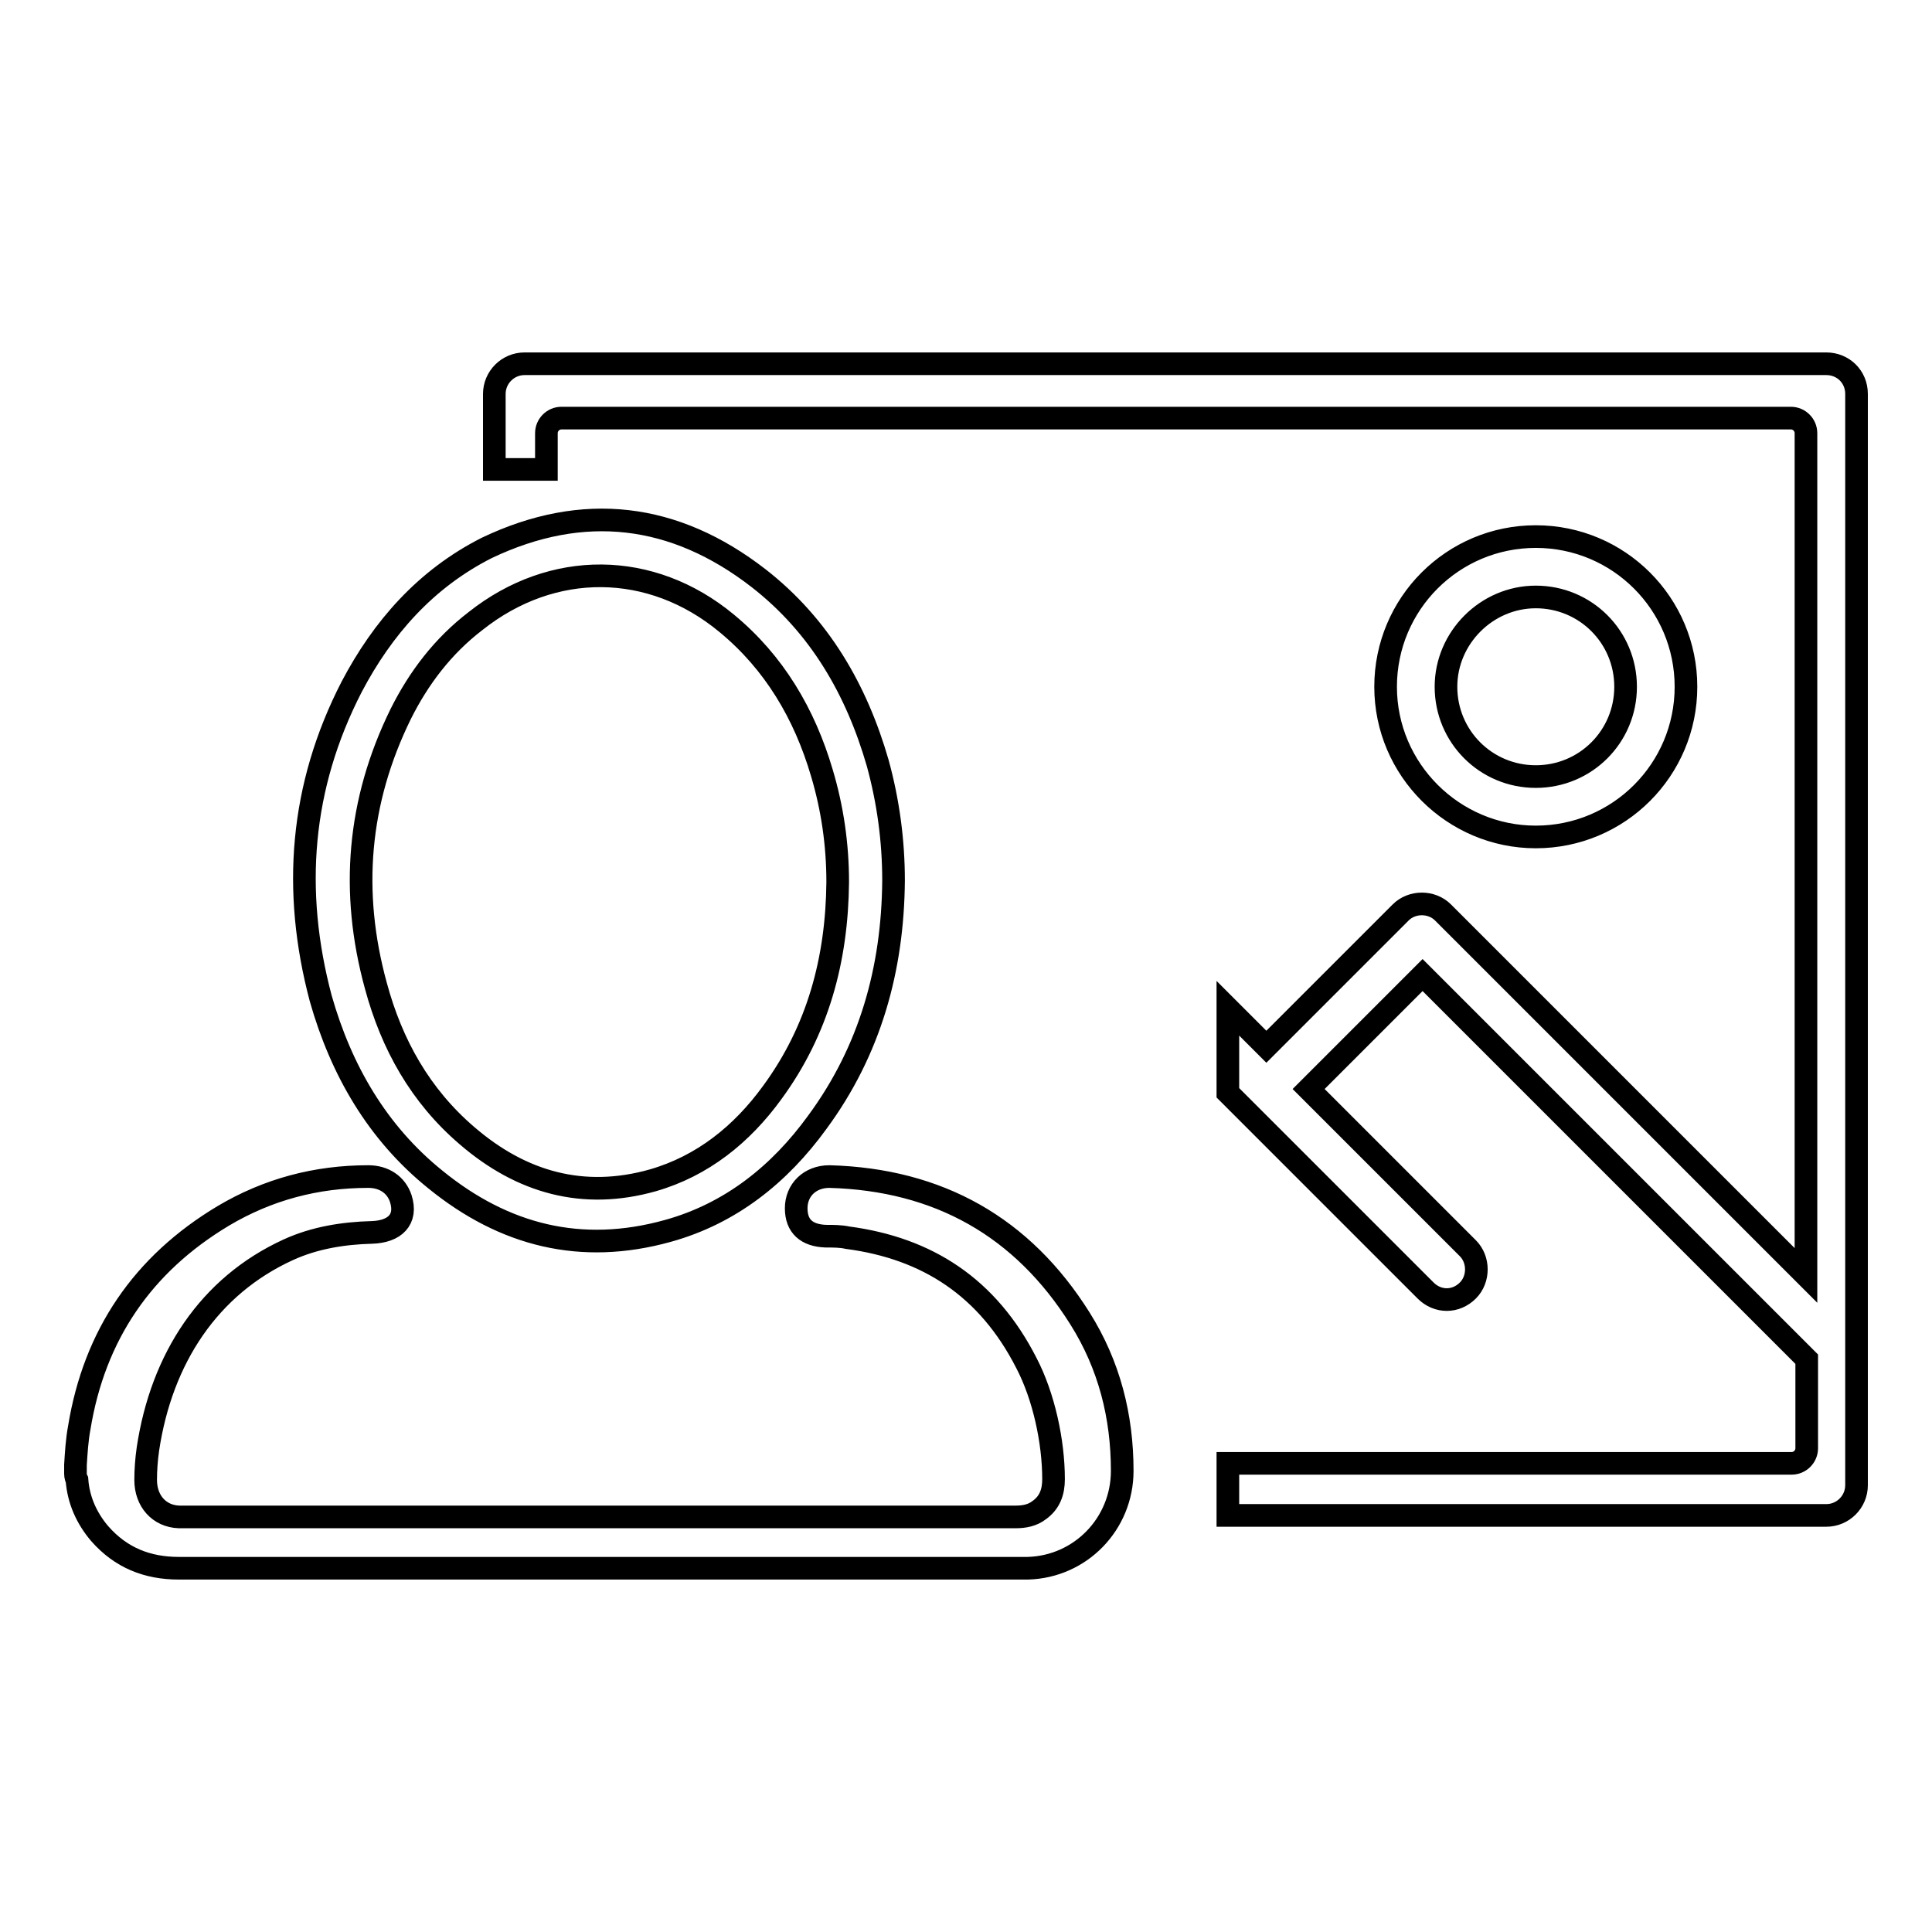
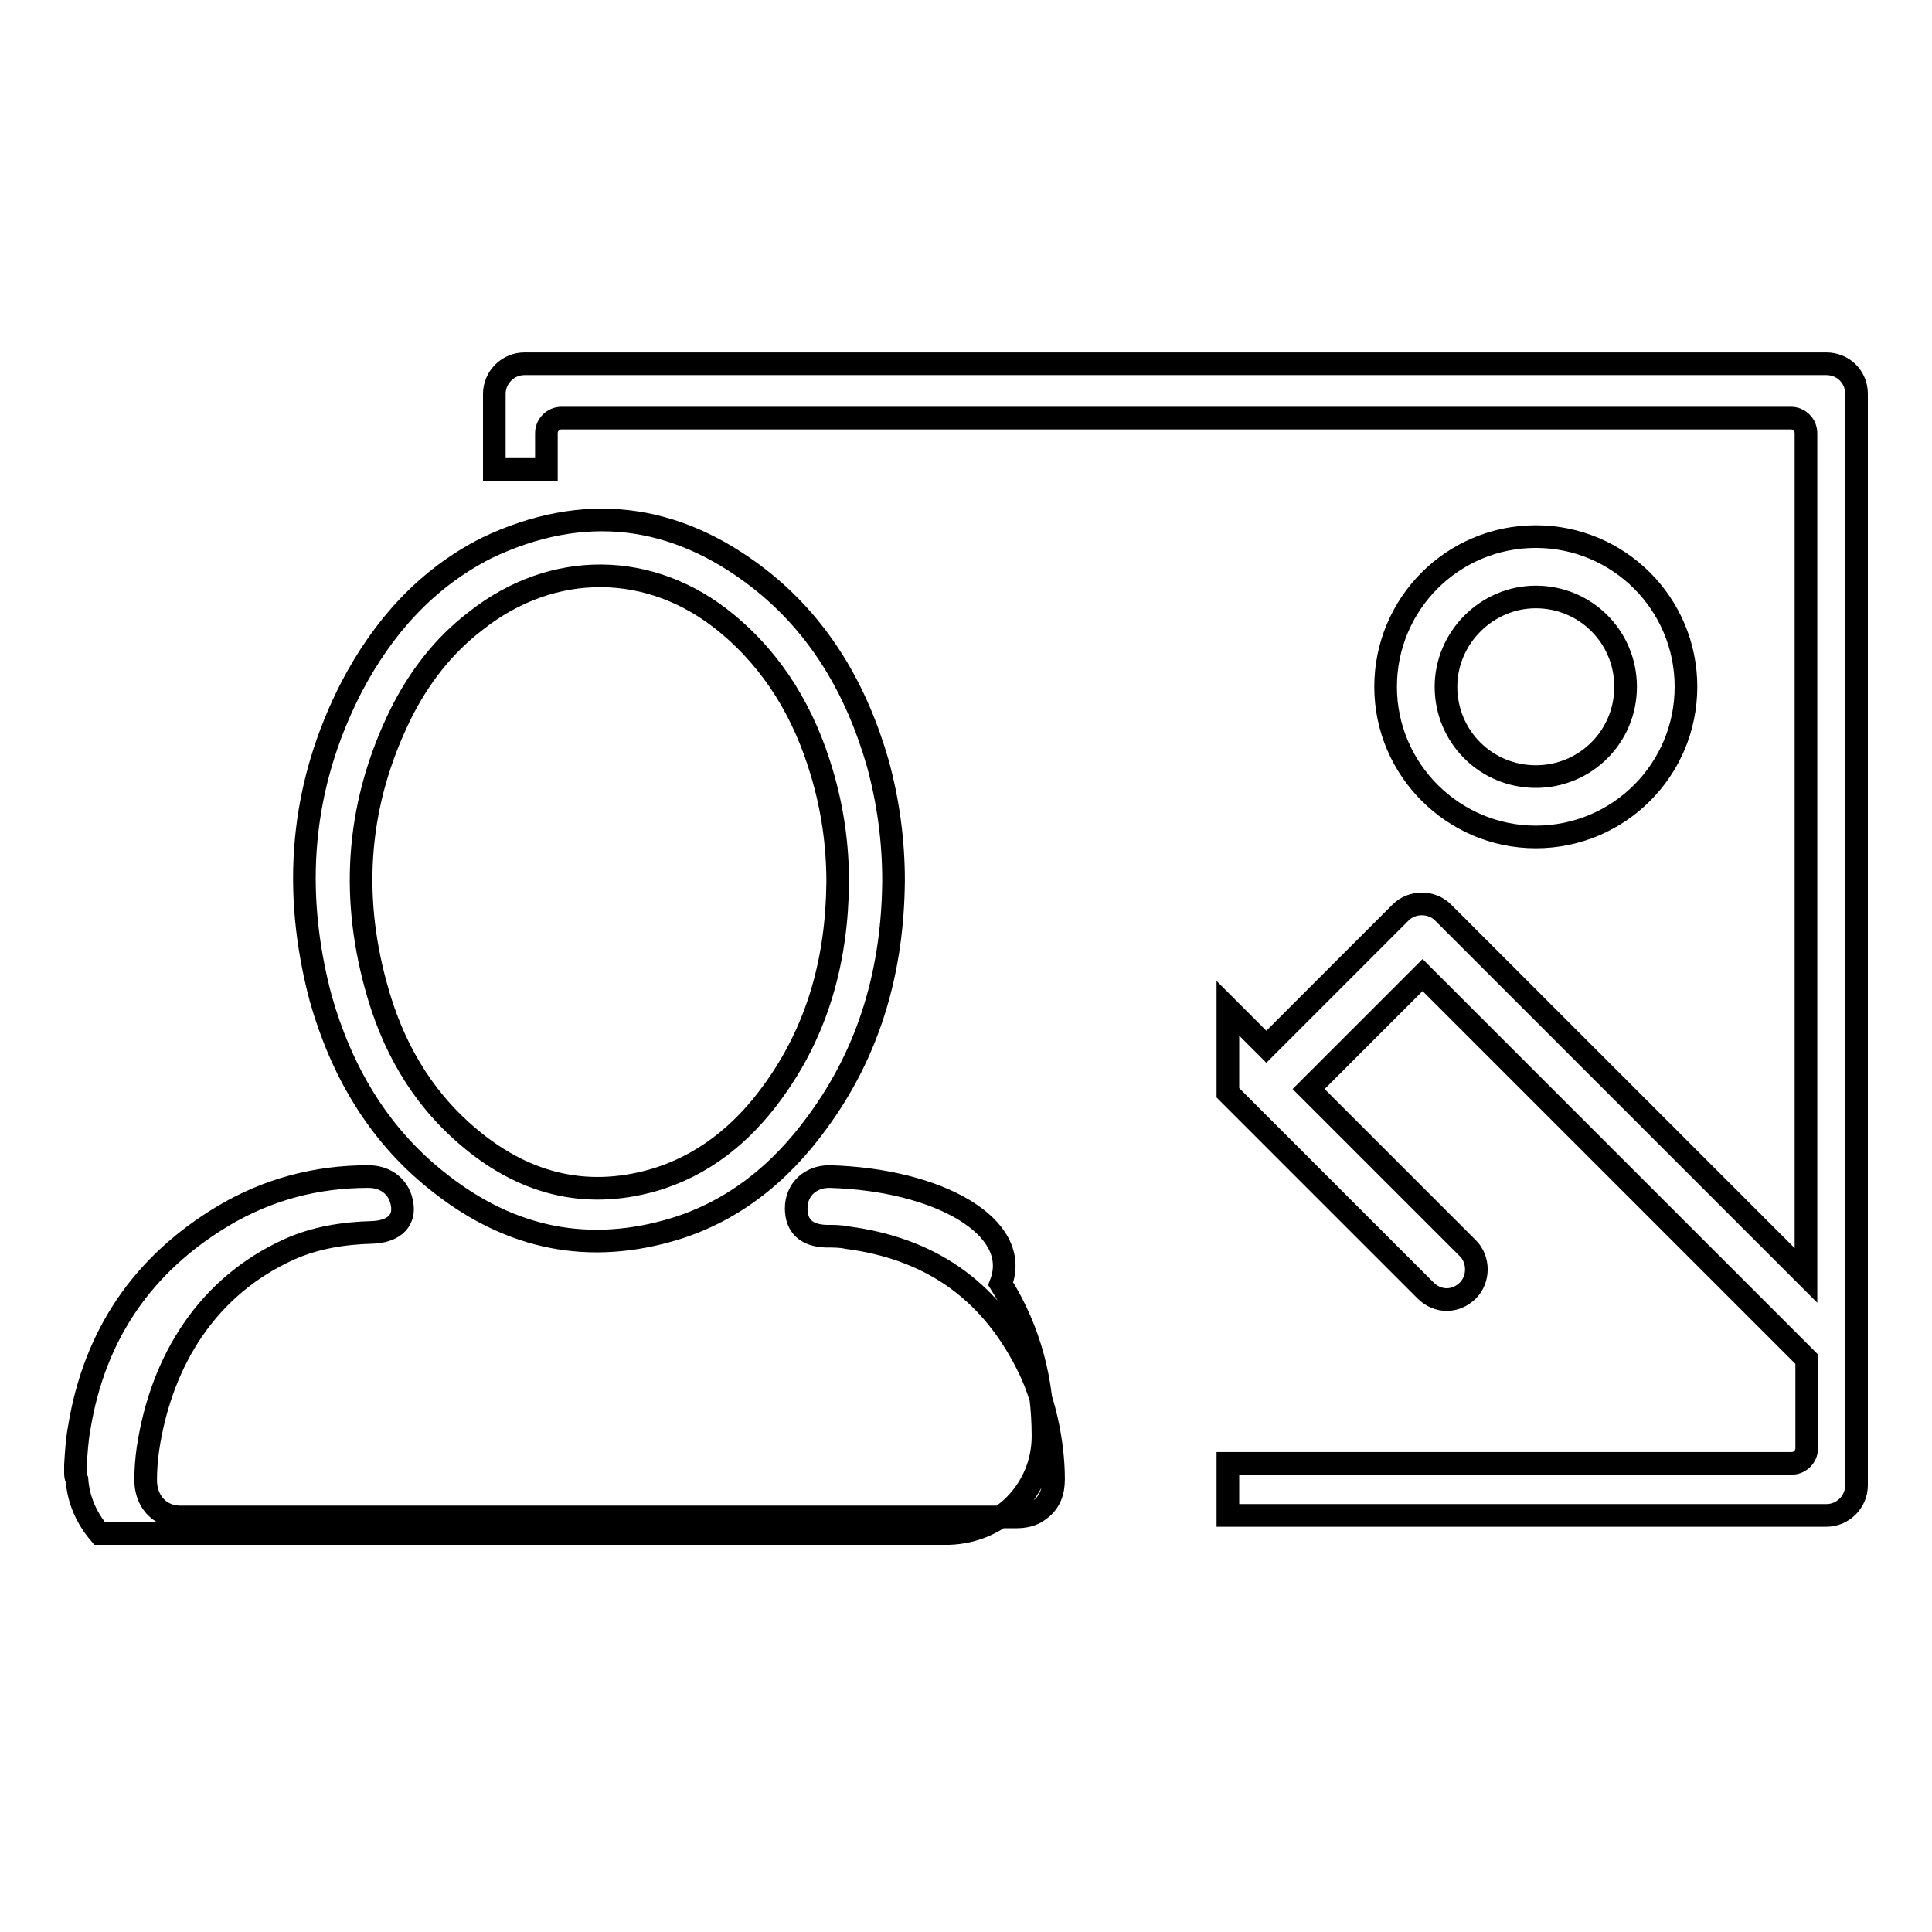
<svg xmlns="http://www.w3.org/2000/svg" version="1.1" x="0px" y="0px" viewBox="0 0 256 256" enable-background="new 0 0 256 256" xml:space="preserve">
  <g>
    <g>
-       <path stroke-width="3" fill-opacity="0" stroke="#000000" d="M203.5,110.9c11,0,19.9-8.9,19.9-19.9s-8.9-19.9-19.9-19.9c-11,0-19.9,8.9-19.9,19.9S192.6,110.9,203.5,110.9z M203.5,79.1c6.6,0,11.9,5.3,11.9,11.9c0,6.6-5.3,11.9-11.9,11.9c-6.6,0-11.9-5.3-11.9-11.9C191.6,84.5,197,79.1,203.5,79.1z M109.9,155.9c-2.6,0-4.4,1.8-4.4,4.2c0,2.4,1.4,3.6,3.9,3.7c1,0,2,0,2.9,0.2c10.6,1.4,18.6,6.6,23.7,16.6c2.3,4.4,3.6,10.4,3.6,15.4c0,1.7-0.5,3.1-1.9,4.1c-0.9,0.7-2,0.9-3.1,0.9c-36.7,0-73.7,0-110.4,0c-0.2,0-0.3,0-0.5,0c-2.6-0.1-4.4-2.1-4.4-4.9c0-1.3,0.1-2.7,0.3-4.1c1.8-12,8.1-21.6,18.6-26.4c3.5-1.6,7.3-2.2,11.1-2.3c3-0.1,4.7-1.7,3.8-4.5c-0.6-1.8-2.2-2.9-4.3-2.9c-6.9,0-13.3,1.7-19.2,5.2c-10.7,6.4-17.1,15.8-19.1,28.1c-0.3,1.6-0.4,3.3-0.5,4.9c0,0.4,0,0.8,0,1.2c0,0.3,0.1,0.6,0.2,0.8c0.2,2.7,1.3,5.1,3,7.1c2.8,3.2,6.3,4.6,10.5,4.6c37.1,0,74.3,0,111.4,0c0.4,0,0.7,0,1.1,0c7-0.2,12.5-5.9,12.5-12.9c0-7.2-1.7-14-5.6-20.2C135.5,162.6,124.4,156.3,109.9,155.9z M242,48.2H69.5c-2.2,0-4,1.8-4,4v10h6.9v-4.8c0-1.1,0.9-2,2-2h162.9c1.1,0,2,0.9,2,2v111.6l-48.1-48.1c-1.5-1.5-4.1-1.5-5.6,0l-17.8,17.8l-5.1-5.1v11.2l26.2,26.2c0.8,0.8,1.8,1.2,2.8,1.2c1,0,2-0.4,2.8-1.2c1.5-1.5,1.5-4.1,0-5.6l-21.1-21.1l15.1-15.1l50.9,50.9v11.8c0,1.1-0.9,2-2,2h-74.7v6.9H242c2.2,0,4-1.8,4-4V52.2C246,49.9,244.2,48.2,242,48.2z M57.7,156.3c9.1,7.4,19.3,10,30.8,6.8c8.3-2.3,14.8-7.5,19.8-14.4c7-9.5,10-20.3,10.1-32c0-5.3-0.7-10.5-2.1-15.6c-2.8-9.7-7.7-18.2-15.8-24.5c-11.1-8.6-23.2-10.1-36-4C56.4,76.7,50.7,83.2,46.6,91c-6.8,13.2-7.9,27-4.1,41.3C45.2,141.8,50,150.1,57.7,156.3z M53.1,94.6c2.4-4.8,5.6-9,9.9-12.3c10.2-8.1,23.3-8,33.3,0.3c6.3,5.2,10.3,12,12.6,19.8c1.4,4.7,2.1,9.5,2.1,14.5c-0.1,10.2-2.6,19.6-8.7,27.9c-4,5.5-9.2,9.7-15.8,11.6c-9.2,2.6-17.4,0.3-24.6-5.9c-6.2-5.3-10-12.1-12.1-19.9C46.4,118.2,47.4,106.2,53.1,94.6z" />
+       <path stroke-width="3" fill-opacity="0" stroke="#000000" d="M203.5,110.9c11,0,19.9-8.9,19.9-19.9s-8.9-19.9-19.9-19.9c-11,0-19.9,8.9-19.9,19.9S192.6,110.9,203.5,110.9z M203.5,79.1c6.6,0,11.9,5.3,11.9,11.9c0,6.6-5.3,11.9-11.9,11.9c-6.6,0-11.9-5.3-11.9-11.9C191.6,84.5,197,79.1,203.5,79.1z M109.9,155.9c-2.6,0-4.4,1.8-4.4,4.2c0,2.4,1.4,3.6,3.9,3.7c1,0,2,0,2.9,0.2c10.6,1.4,18.6,6.6,23.7,16.6c2.3,4.4,3.6,10.4,3.6,15.4c0,1.7-0.5,3.1-1.9,4.1c-0.9,0.7-2,0.9-3.1,0.9c-36.7,0-73.7,0-110.4,0c-0.2,0-0.3,0-0.5,0c-2.6-0.1-4.4-2.1-4.4-4.9c0-1.3,0.1-2.7,0.3-4.1c1.8-12,8.1-21.6,18.6-26.4c3.5-1.6,7.3-2.2,11.1-2.3c3-0.1,4.7-1.7,3.8-4.5c-0.6-1.8-2.2-2.9-4.3-2.9c-6.9,0-13.3,1.7-19.2,5.2c-10.7,6.4-17.1,15.8-19.1,28.1c-0.3,1.6-0.4,3.3-0.5,4.9c0,0.4,0,0.8,0,1.2c0,0.3,0.1,0.6,0.2,0.8c0.2,2.7,1.3,5.1,3,7.1c37.1,0,74.3,0,111.4,0c0.4,0,0.7,0,1.1,0c7-0.2,12.5-5.9,12.5-12.9c0-7.2-1.7-14-5.6-20.2C135.5,162.6,124.4,156.3,109.9,155.9z M242,48.2H69.5c-2.2,0-4,1.8-4,4v10h6.9v-4.8c0-1.1,0.9-2,2-2h162.9c1.1,0,2,0.9,2,2v111.6l-48.1-48.1c-1.5-1.5-4.1-1.5-5.6,0l-17.8,17.8l-5.1-5.1v11.2l26.2,26.2c0.8,0.8,1.8,1.2,2.8,1.2c1,0,2-0.4,2.8-1.2c1.5-1.5,1.5-4.1,0-5.6l-21.1-21.1l15.1-15.1l50.9,50.9v11.8c0,1.1-0.9,2-2,2h-74.7v6.9H242c2.2,0,4-1.8,4-4V52.2C246,49.9,244.2,48.2,242,48.2z M57.7,156.3c9.1,7.4,19.3,10,30.8,6.8c8.3-2.3,14.8-7.5,19.8-14.4c7-9.5,10-20.3,10.1-32c0-5.3-0.7-10.5-2.1-15.6c-2.8-9.7-7.7-18.2-15.8-24.5c-11.1-8.6-23.2-10.1-36-4C56.4,76.7,50.7,83.2,46.6,91c-6.8,13.2-7.9,27-4.1,41.3C45.2,141.8,50,150.1,57.7,156.3z M53.1,94.6c2.4-4.8,5.6-9,9.9-12.3c10.2-8.1,23.3-8,33.3,0.3c6.3,5.2,10.3,12,12.6,19.8c1.4,4.7,2.1,9.5,2.1,14.5c-0.1,10.2-2.6,19.6-8.7,27.9c-4,5.5-9.2,9.7-15.8,11.6c-9.2,2.6-17.4,0.3-24.6-5.9c-6.2-5.3-10-12.1-12.1-19.9C46.4,118.2,47.4,106.2,53.1,94.6z" />
    </g>
  </g>
</svg>